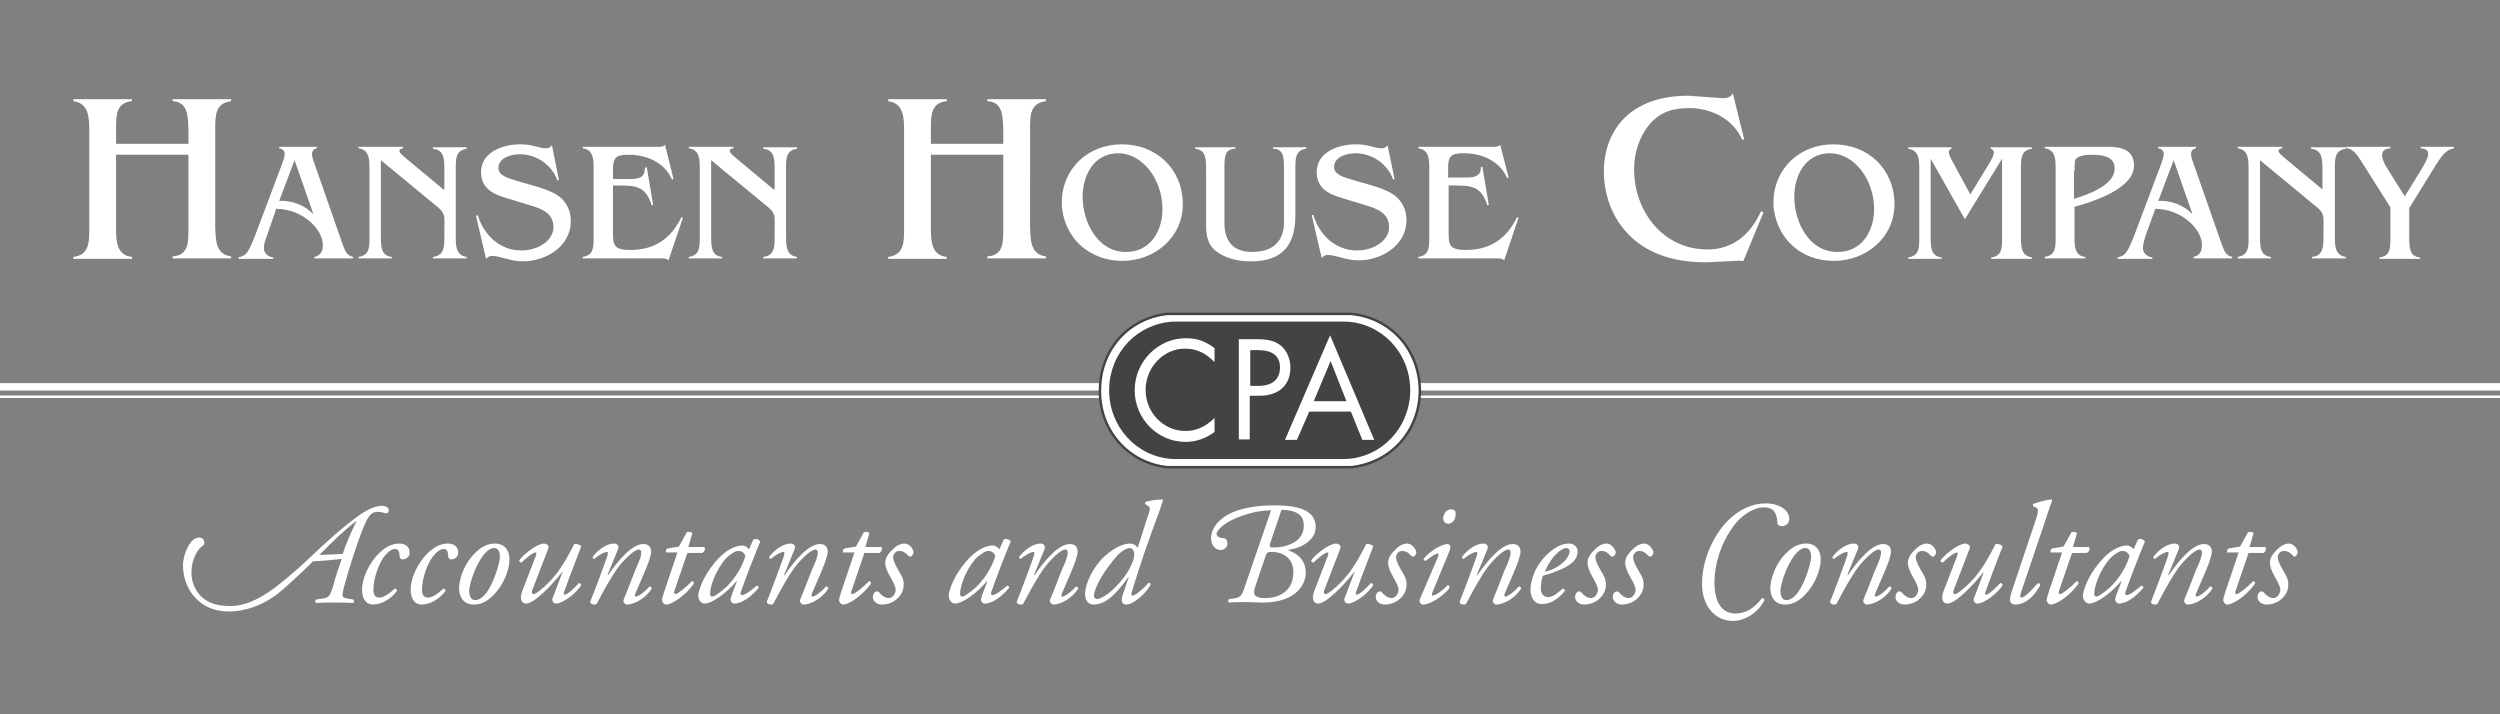
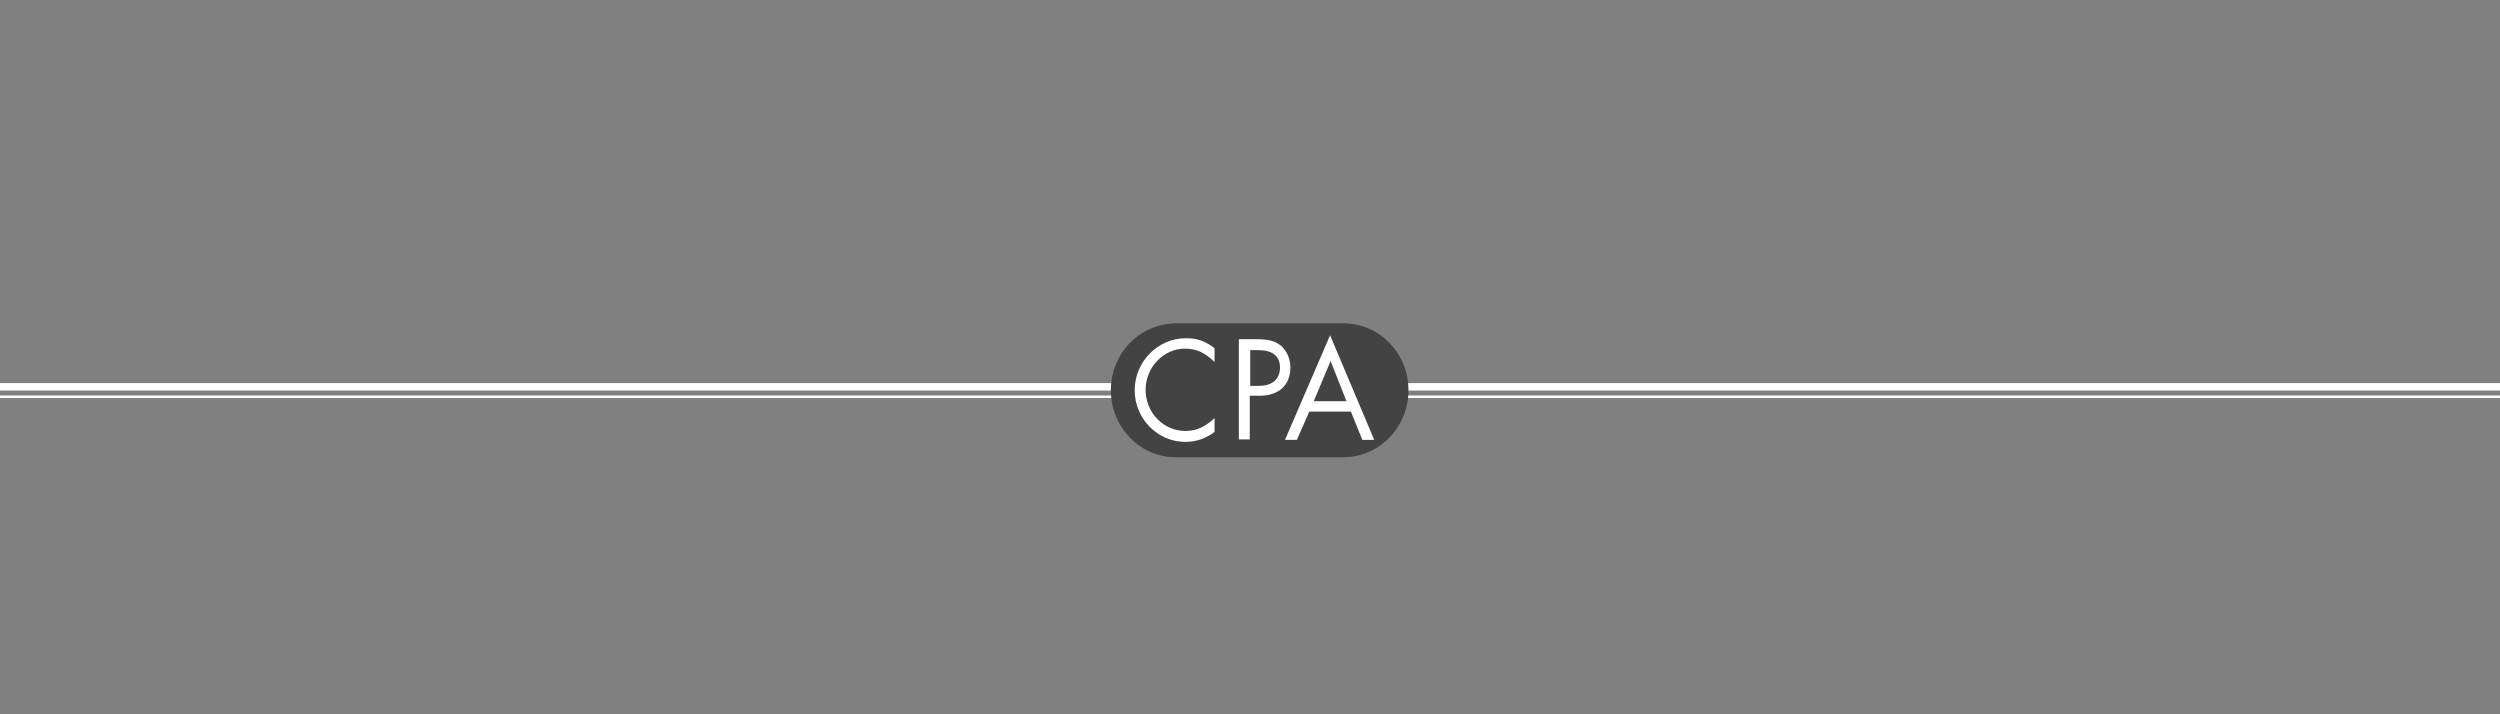
<svg xmlns="http://www.w3.org/2000/svg" xmlns:xlink="http://www.w3.org/1999/xlink" version="1.1" id="Layer_1" x="0px" y="0px" viewBox="0 0 504.1 144" style="enable-background:new 0 0 504.1 144;" xml:space="preserve">
  <rect x="0" y="0" width="504.1" height="144" fill="#808080" stroke="none" />
  <style type="text/css">
	.st0{clip-path:url(#SVGID_00000065074758538494712060000001390954823595589562_);fill:#FFFFFF;}
	.st1{fill:#FFFFFF;stroke:#FFFFFF;stroke-width:1.5;}
	.st2{fill:#FFFFFF;stroke:#FFFFFF;stroke-width:0.501;}
	.st3{clip-path:url(#SVGID_00000120552303030236252610000004217961171727506843_);fill:#FFFFFF;}
	
		.st4{clip-path:url(#SVGID_00000120552303030236252610000004217961171727506843_);fill:none;stroke:#434343;stroke-width:0.5;stroke-miterlimit:3.864;}
	.st5{clip-path:url(#SVGID_00000120552303030236252610000004217961171727506843_);fill:#434343;}
	
		.st6{clip-path:url(#SVGID_00000120552303030236252610000004217961171727506843_);fill:none;stroke:#434343;stroke-width:0.713;stroke-miterlimit:3.864;}
	.st7{fill:#FFFFFF;}
</style>
  <g>
    <defs>
-       <rect id="SVGID_1_" x="-53.9" width="612" height="144" />
-     </defs>
+       </defs>
    <clipPath id="SVGID_00000163073441425152269840000012621741034007653286_">
      <use xlink:href="#SVGID_1_" style="overflow:visible;" />
    </clipPath>
-     <path style="clip-path:url(#SVGID_00000163073441425152269840000012621741034007653286_);fill:#FFFFFF;" d="M485.9,41.8l5.5-8.9   c0.9-1.3,1.7-2.7,3.4-3v-0.3h-6.7v0.3c2.5,0.2,1.5,2,0,4.5l-3.2,5.2l-3.2-5.1c-1.1-1.7-2.6-4.4,0.3-4.6v-0.3h-8.9v0.3   c1.7,0.1,2.5,1.9,3.4,3.2l5.5,8.7v6.2c0,1.9,0,3.7-2.2,3.9v0.3h8.2v-0.3c-2.2-0.1-2.2-2.1-2.2-4.2V41.8z M468.3,38.2l-7.8-6.5   c-1.2-1-1.5-1.6-0.3-1.8v-0.3h-9v0.3c2.2,0.3,2.2,2.3,2.2,4.2v13.8c0,1.9,0,3.6-2.2,3.9v0.3h6.7v-0.3c-2.2-0.2-2.2-2.2-2.2-4.2   V32.3l10.9,9c0.7,0.6,1.5,1.1,1.8,2.1c0.2,0.8,0.1,2.3,0.1,3.1v1.4c0,1.9-0.1,3.7-2.3,3.9v0.3h6.8v-0.3c-2.2-0.3-2.2-2.3-2.2-4.2   V33.9c0-1.9,0-3.6,2.2-3.9v-0.3H466v0.3c2.3,0.2,2.3,2.2,2.3,4.2V38.2z M442.1,43.2c-1.8-1.9-4.4-2.8-6.9-2.7l3.1-8.2L442.1,43.2z    M434.6,42.1c5.5,0.1,9.4,4.2,9.4,7.3c0,1.2-0.4,2.1-1.7,2.4v0.3h7.8v-0.3c-1.4-0.3-1.6-1.3-2.1-2.5l-5.9-16.9   c-0.1-0.4-0.3-0.9-0.3-1.3c0-0.7,0.4-1.1,1-1.2v-0.3h-7.6v0.3c0.6,0.1,1.1,0.5,1.1,1.1c0,0.7-0.3,1.3-0.5,2l-5.5,14.6   c-0.4,1-0.9,2.3-1.5,3.2c-0.5,0.7-1,0.9-1.8,1.1v0.3h7v-0.3c-1-0.1-1.9-0.8-1.9-1.9c0-0.8,0.3-1.6,0.5-2.4L434.6,42.1z M418.3,34.5   c0-0.5,0-1.9,0.2-2.3c0.4-0.8,2.2-1,3-1c2.9,0,4.9,0.5,4.9,2.8c0,3.4-5.6,5.3-8.2,6.1V34.5z M412.3,29.6v0.3   c2.2,0.3,2.2,2.3,2.2,4.2v13.8c0,1.9,0,3.6-2.2,3.9v0.3h8.2v-0.3c-2.2-0.2-2.2-2.2-2.2-4.2v-5.9c3.6-1,12-3.6,12-8.3   c0-3.3-2.7-3.8-5.4-3.8H412.3z M396.2,44.2l7.5-12.2v16c0,1.9,0,3.7-2.2,3.9v0.3h8.2v-0.3c-2.2-0.3-2.2-2.3-2.2-4.2V33.9   c0-1.9,0-3.6,2.2-3.9v-0.3h-8.3v0.3c1.1,0.3,0.6,1.4-0.2,2.8l-3.9,6.4l-3.9-7.2c-0.5-1-0.7-1.8,0.1-2v-0.3h-8.7v0.3   c2.2,0.3,2.2,2.3,2.2,4.2v13.8c0,1.9,0,3.6-2.2,3.9v0.3h6.7v-0.3c-2.2-0.2-2.2-2.2-2.2-4.2V32L396.2,44.2z M361.8,39.7   c0-4.4,2.3-8.8,7.2-8.8c4.8,0,8.9,5.2,8.9,11.3c0,4.4-2.5,8.6-7.3,8.6C364.8,50.9,361.8,44.8,361.8,39.7 M369.8,52.6   c6.5,0,12.2-4.7,12.2-11.4c0-7.1-5.3-12.1-12.3-12.1c-6.8,0-12.1,4.9-12.1,11.8c0,3.1,1.4,6.4,3.7,8.5   C363.6,51.6,366.6,52.6,369.8,52.6 M355.6,42.8l-0.5-0.2c-2.1,4.6-5.6,7.7-10.8,7.7c-9,0-14.8-7.7-14.8-16.2c0-3.2,1-6.5,3.1-9   c2.2-2.6,4.8-3.3,8-3.3c4.5,0,8.9,2.2,10.7,6.4l0.4-0.1l-2.3-9.3c-0.3,0.7-1.1,1-1.9,1l-1.6-0.1l-5.4-0.4c-4.4,0-8.7,0.9-12.2,3.8   c-3.3,2.8-4.9,7.1-4.9,11.4c0,5.4,2.1,10.5,6.3,14c4,3.3,9.2,4.4,14.3,4.4l5.9-0.3c0.5,0,1.1-0.1,1.6,0.1L355.6,42.8z M302.5,29.2   c-0.5,0.5-1.2,0.4-1.9,0.4H286v0.3c2.2,0.3,2.2,2.3,2.2,4.2v13.8c0,1.9,0,3.6-2.2,3.9v0.3h15.8c0.5,0,1.2,0,1.5,0.4l2.9-8.6   l-0.3-0.1c-2.1,4.3-5.4,6.6-10.3,6.6c-3.5,0-3.5-1.1-3.5-3.8v-9.2h0.8c3.6,0,5.8,0,7,4l0.3-0.1l-1.3-7.7l-0.3,0.1   c0.1,2.3-2.2,2.1-3.8,2.1H292v-2c0-2.5,0.8-2.9,3.2-2.9c3.5,0,7.2,1.5,8.7,5l0.3-0.1L302.5,29.2z M279.8,29.3   c-0.3,0.4-0.7,0.6-1.2,0.6c-1.5,0-2.6-0.8-5.2-0.8c-3.4,0-7.9,1.5-7.9,5.6c0,3.2,2.3,4.4,5,5.2l4.6,1.4c2.3,0.7,5,1.5,5,4.5   c0,2.6-2.9,4.7-6.5,4.7c-4.4,0-7.6-3.2-8.8-7.2l-0.3,0.1l2,8.6c0.3-0.3,0.7-0.6,1.2-0.6c1.6,0,3.8,1.1,6.2,1.1   c4.8,0,9.7-3.1,9.7-8.1c0-1.8-0.6-3.3-1.9-4.6c-1.2-1.1-2.9-1.7-4.4-2.2l-4.8-1.4c-1.2-0.4-3.5-0.9-3.5-2.5c0-2.1,2.6-2.8,4.3-2.8   c3.3,0,6.5,2.1,7.6,5.3l0.3-0.1L279.8,29.3z M243.2,45.2c0,2.4,0.3,4.4,2.5,5.8c1.8,1.2,4.2,1.7,6.4,1.7c5,0,9.1-1.8,9.1-9.3v-9.5   c0-1.9,0-3.7,2.2-3.9v-0.3h-6.7v0.3c2.2,0,2.2,1.8,2.2,4.2v10.7c0,3.5-2,5.9-6.4,5.9c-3.5,0-5.6-1.8-5.6-5.8V33.9   c0-2.2,0-3.9,2.2-3.9v-0.3H241l0,0.3c2.2,0.2,2.2,2.2,2.2,4.2V45.2z M218.3,39.7c0-4.4,2.3-8.8,7.2-8.8c4.8,0,8.9,5.2,8.9,11.3   c0,4.4-2.5,8.6-7.3,8.6C221.4,50.9,218.3,44.8,218.3,39.7 M226.3,52.6c6.5,0,12.2-4.7,12.2-11.4c0-7.1-5.3-12.1-12.3-12.1   c-6.8,0-12.1,4.9-12.1,11.8c0,3.1,1.4,6.4,3.7,8.5C220.2,51.6,223.2,52.6,226.3,52.6 M187.7,31.2h14.6v14.9c0,2.8,0,5.4-3.2,5.6   v0.4h11.8v-0.4c-3.1-0.4-3.1-3.2-3.2-6V26c0-2.7,0-5.2,3.2-5.6v-0.4h-11.8v0.4c3.2,0.2,3.1,3.1,3.2,6v2.6h-14.6V26   c0-2.7,0-5.3,3.2-5.6v-0.4h-11.8v0.4c3.1,0.4,3.2,3.3,3.2,6v19.8c0,2.6,0,5.2-3.2,5.6v0.4h11.8v-0.4c-3.1-0.3-3.2-3.2-3.2-6V31.2z    M156,38.2l-7.8-6.5c-1.2-1-1.5-1.6-0.3-1.8v-0.3h-9v0.3c2.2,0.3,2.2,2.3,2.2,4.2v13.8c0,1.9,0,3.6-2.2,3.9v0.3h6.7v-0.3   c-2.2-0.2-2.2-2.2-2.2-4.2V32.3l10.9,9c0.7,0.6,1.5,1.1,1.8,2.1c0.2,0.8,0.1,2.3,0.1,3.1v1.4c0,1.9-0.1,3.7-2.3,3.9v0.3h6.8v-0.3   c-2.2-0.3-2.2-2.3-2.2-4.2V33.9c0-1.9,0-3.6,2.2-3.9v-0.3h-6.8v0.3c2.3,0.2,2.3,2.2,2.3,4.2V38.2z M134.1,29.2   c-0.5,0.5-1.2,0.4-1.9,0.4h-14.7v0.3c2.2,0.3,2.2,2.3,2.2,4.2v13.8c0,1.9,0,3.6-2.2,3.9v0.3h15.8c0.6,0,1.2,0,1.5,0.4l2.9-8.6   l-0.3-0.1c-2.1,4.3-5.4,6.6-10.3,6.6c-3.5,0-3.5-1.1-3.5-3.8v-9.2h0.8c3.6,0,5.8,0,7,4l0.3-0.1l-1.3-7.7L130,34   c0.1,2.3-2.2,2.1-3.8,2.1h-2.6v-2c0-2.5,0.8-2.9,3.2-2.9c3.5,0,7.2,1.5,8.7,5l0.3-0.1L134.1,29.2z M111.3,29.3   c-0.3,0.4-0.7,0.6-1.2,0.6c-1.5,0-2.6-0.8-5.2-0.8c-3.4,0-7.9,1.5-7.9,5.6c0,3.2,2.3,4.4,5,5.2l4.6,1.4c2.3,0.7,5,1.5,5,4.5   c0,2.6-2.9,4.7-6.5,4.7c-4.4,0-7.6-3.2-8.8-7.2L96,43.6l2,8.6c0.3-0.3,0.7-0.6,1.2-0.6c1.6,0,3.8,1.1,6.2,1.1   c4.8,0,9.7-3.1,9.7-8.1c0-1.8-0.6-3.3-1.9-4.6c-1.2-1.1-2.9-1.7-4.4-2.2l-4.8-1.4c-1.2-0.4-3.5-0.9-3.5-2.5c0-2.1,2.6-2.8,4.3-2.8   c3.3,0,6.5,2.1,7.6,5.3l0.3-0.1L111.3,29.3z M89.4,38.2l-7.8-6.5c-1.2-1-1.5-1.6-0.3-1.8v-0.3h-9v0.3c2.2,0.3,2.2,2.3,2.2,4.2v13.8   c0,1.9,0,3.6-2.2,3.9v0.3h6.7v-0.3c-2.2-0.2-2.2-2.2-2.2-4.2V32.3l10.9,9c0.7,0.6,1.5,1.1,1.8,2.1c0.2,0.8,0.1,2.3,0.1,3.1v1.4   c0,1.9-0.1,3.7-2.3,3.9v0.3h6.8v-0.3c-2.2-0.3-2.2-2.3-2.2-4.2V33.9c0-1.9,0-3.6,2.2-3.9v-0.3h-6.8v0.3c2.3,0.2,2.3,2.2,2.3,4.2   V38.2z M63.2,43.2c-1.8-1.9-4.4-2.8-6.9-2.7l3.1-8.2L63.2,43.2z M55.7,42.1c5.5,0.1,9.4,4.2,9.4,7.3c0,1.2-0.4,2.1-1.7,2.4v0.3h7.8   v-0.3c-1.4-0.3-1.6-1.3-2.1-2.5l-5.9-16.9c-0.1-0.4-0.3-0.9-0.3-1.3c0-0.7,0.4-1.1,1-1.2v-0.3h-7.6v0.3c0.6,0.1,1.1,0.5,1.1,1.1   c0,0.7-0.3,1.3-0.5,2l-5.5,14.6c-0.4,1-0.9,2.3-1.5,3.2c-0.5,0.7-1,0.9-1.8,1.1v0.3h7v-0.3c-1-0.1-1.9-0.8-1.9-1.9   c0-0.8,0.3-1.6,0.6-2.4L55.7,42.1z M23.4,31.2H38v14.9c0,2.8,0,5.4-3.2,5.6v0.4h11.8v-0.4c-3.1-0.4-3.1-3.2-3.2-6V26   c0-2.7,0-5.2,3.2-5.6v-0.4H34.8v0.4c3.2,0.2,3.1,3.1,3.2,6v2.6H23.4V26c0-2.7,0-5.3,3.2-5.6v-0.4H14.8v0.4c3.1,0.4,3.2,3.3,3.2,6   v19.8c0,2.6,0,5.2-3.2,5.6v0.4h11.8v-0.4c-3.1-0.3-3.2-3.2-3.2-6V31.2z" />
    <path style="clip-path:url(#SVGID_00000163073441425152269840000012621741034007653286_);fill:#FFFFFF;" d="M461.5,109.6   c-0.4,0-1.3,0.2-2.1,1c-1.2,1.1-1.7,1.9-1.7,3c0,0.5,0.3,1.5,1,2.7c0.7,1.2,1.1,2.1,1.1,2.6c0,0.9-0.7,1.7-1.4,1.7   c-0.8,0-1.6-0.7-2-1.2c-0.2-0.2-0.6-0.2-0.8,0c-0.3,0.3-0.4,0.7-0.4,1c0,0.7,0.7,1.5,1.8,1.5s2.2-0.4,2.9-1c1.1-0.9,1.5-2,1.5-2.8   c0.1-1.3-0.4-2-1.1-3.2c-0.8-1.4-1-2-1-2.6c0-0.4,0.3-1.2,1.2-1.2c0.9,0,1.3,0.4,1.8,0.9c0.2,0.2,0.3,0.3,0.5,0.2   c0.2-0.1,0.5-0.4,0.5-0.9C463.2,110.6,462.5,109.6,461.5,109.6 M456.5,111.4c0.4-0.2,0.5-0.8,0.3-1.1h-3.2l0.8-2.8   c-0.2-0.3-0.8-0.3-1.1-0.2l-1.6,2.9l-2.3,0.4c-0.3,0.1-0.4,0.5-0.3,0.8h2.3l-2.7,8c-0.3,0.9-0.4,1.3-0.4,1.7c0,0.3,0.4,0.8,0.8,0.8   c1.2,0,3.9-1.8,5.6-4.2c0.1-0.3-0.1-0.5-0.4-0.5c-1,1.1-2.9,2.6-3.3,2.6c-0.2,0-0.4-0.2-0.2-0.7l2.6-7.6H456.5z M439.3,110.8   c0.3-0.7-0.1-1.2-0.8-1.2c-1.4,0-3.2,1.2-4.3,2.7c0,0.2,0.1,0.4,0.3,0.4c1-0.8,2-1.4,2.6-1.4c0.2,0,0.2,0.3,0.1,0.7   c-0.1,0.4-3.2,8.8-3.4,9.1c-0.3,0.7,0.5,0.8,0.8,0.8c0.3,0,0.4-0.1,0.5-0.3c1.7-3.2,2.9-5.4,4.4-7.4c1.6-2,3.3-3.4,4-3.4   c0.4,0,0.5,0.3,0.5,0.7c0,0.6-0.4,1.6-0.6,2.1c-0.7,1.4-1.7,4.3-2.3,5.7c-0.6,1.4-0.7,1.7-0.7,1.9c0,0.3,0.4,0.7,0.7,0.7   c1.6,0,3.9-1.4,5-3.2c0-0.2-0.1-0.5-0.5-0.4c-0.8,1-2.2,2-2.7,2c-0.2,0-0.2-0.3-0.1-0.6c0.1-0.2,2.2-5,2.7-6.4   c0.2-0.7,0.5-1.6,0.5-2c0-1-0.5-1.6-1.6-1.6c-2.2,0-5,3.2-7.1,6.3l-0.1-0.1L439.3,110.8z M428,111.1c0.8,0,1.2,0.5,1.4,1   c-0.5,1.7-1.7,4.2-3.9,6.3c-1.7,1.5-2.5,1.9-2.8,1.9c-0.3,0-0.4-0.2-0.4-0.6c0-2.1,1.8-5.9,3.6-7.5   C426.8,111.5,427.3,111.1,428,111.1 M430.2,110.8c-0.1-0.3-0.5-0.5-0.6-0.6c-0.2-0.1-0.4-0.2-0.7-0.2c-0.8,0-1.5,0.2-2.6,0.8   c-1.2,0.7-2.4,1.8-3.8,3.7c-1.9,2.6-2.5,5-2.5,5.6c0,0.8,0.5,1.6,1.3,1.6c1.4,0,4.3-2,6.4-4.5l0.1,0l-1,2.6   c-0.2,0.7-0.3,0.9-0.3,1.1c0,0.2,0.2,0.8,0.8,0.8c1.6,0,3.6-1.6,4.9-3.2c0-0.2-0.2-0.4-0.4-0.4c-1.7,1.4-2.5,1.9-3,1.9   c-0.2,0-0.4-0.2-0.2-0.7c0.9-2.6,3.4-9,3.9-10.1c-0.2-0.4-0.9-0.7-1.4-0.4L430.2,110.8z M420.9,111.4c0.4-0.2,0.6-0.8,0.3-1.1H418   l0.8-2.8c-0.2-0.3-0.8-0.3-1.1-0.2l-1.6,2.9l-2.3,0.4c-0.3,0.1-0.4,0.5-0.3,0.8h2.3l-2.7,8c-0.3,0.9-0.4,1.3-0.4,1.7   c0,0.3,0.4,0.8,0.8,0.8c1.2,0,3.9-1.8,5.6-4.2c0.1-0.3-0.1-0.5-0.4-0.5c-1,1.1-2.9,2.6-3.3,2.6c-0.2,0-0.4-0.2-0.2-0.7l2.6-7.6   H420.9z M412.1,105.9c1-3.1,1.3-3.9,1.7-5l-0.1-0.2c-1.3,0.1-3.1,0.7-3.7,0.9c-0.1,0.1-0.1,0.3,0,0.5l0.5,0.2   c0.4,0.2,0.7,0.5,0,2.5l-4.6,13.7c-0.5,1.5-0.6,2-0.6,2.5c0,0.5,0.3,0.9,1.1,0.9c2.4,0,4.2-2.4,5-3.9c0-0.3-0.2-0.4-0.5-0.4   c-1.3,1.5-2.7,2.9-3.3,2.9c-0.3,0-0.3-0.3-0.1-1L412.1,105.9z M397.2,110.5c0.2-0.5-0.5-0.9-0.9-0.9c-1.4,0-4.3,2.3-5,3.4   c0,0.3,0.2,0.5,0.5,0.4c0.7-0.7,2.2-2,2.8-2c0.2,0,0.2,0.3,0,0.8l-2.7,7c-0.5,1.3-0.3,2.5,0.8,2.5c1.6,0,5.2-3.7,7.2-6.3l0.1,0   l-2,5.3c-0.2,0.5,0.3,1,0.7,1c1.5,0,4.3-2.3,5.1-3.7c0-0.3-0.3-0.5-0.5-0.4c-0.8,0.9-2.3,2.3-2.8,2.3c-0.3,0-0.3-0.3-0.1-0.7   c1.2-3.4,3.1-8.2,3.4-9c-0.1-0.3-0.8-0.6-1.4-0.5c-1,1.8-2.5,5.1-5.1,7.7c-1.5,1.5-2.7,2.4-3.1,2.4c-0.3,0-0.5-0.3-0.2-1   L397.2,110.5z M388.5,109.6c-0.4,0-1.3,0.2-2.1,1c-1.2,1.1-1.7,1.9-1.7,3c0,0.5,0.3,1.5,1,2.7c0.7,1.2,1.1,2.1,1.1,2.6   c0,0.9-0.7,1.7-1.4,1.7c-0.8,0-1.6-0.7-2-1.2c-0.2-0.2-0.6-0.2-0.8,0c-0.3,0.3-0.4,0.7-0.4,1c0,0.7,0.7,1.5,1.8,1.5   c1.1,0,2.2-0.4,2.9-1c1.1-0.9,1.5-2,1.5-2.8c0.1-1.3-0.4-2-1.1-3.2c-0.8-1.4-1-2-1-2.6c0-0.4,0.4-1.2,1.2-1.2   c0.9,0,1.3,0.4,1.8,0.9c0.2,0.2,0.3,0.3,0.6,0.2c0.2-0.1,0.5-0.4,0.5-0.9C390.3,110.6,389.6,109.6,388.5,109.6 M374.6,110.8   c0.3-0.7-0.1-1.2-0.8-1.2c-1.4,0-3.2,1.2-4.3,2.7c0,0.2,0.1,0.4,0.3,0.4c1-0.8,2-1.4,2.6-1.4c0.2,0,0.2,0.3,0.1,0.7   c-0.1,0.4-3.2,8.8-3.4,9.1c-0.3,0.7,0.5,0.8,0.8,0.8c0.3,0,0.4-0.1,0.5-0.3c1.7-3.2,2.9-5.4,4.4-7.4c1.6-2,3.3-3.4,4-3.4   c0.4,0,0.5,0.3,0.5,0.7c0,0.6-0.4,1.6-0.6,2.1c-0.7,1.4-1.7,4.3-2.3,5.7c-0.6,1.4-0.7,1.7-0.7,1.9c0,0.3,0.4,0.7,0.7,0.7   c1.6,0,3.9-1.4,5-3.2c0-0.2-0.1-0.5-0.5-0.4c-0.8,1-2.2,2-2.7,2c-0.2,0-0.2-0.3-0.1-0.6c0.1-0.2,2.2-5,2.7-6.4   c0.2-0.7,0.5-1.6,0.5-2c0-1-0.5-1.6-1.6-1.6c-2.2,0-5,3.2-7.1,6.3l-0.1-0.1L374.6,110.8z M364,110.5c1,0,1.2,1,1.2,1.9   c-0.1,1.5-1.4,5.4-2.7,7.1c-0.9,1.2-1.7,1.5-2.3,1.5c-0.8,0-1.2-0.8-1.2-1.9c0.1-1.5,1.2-5,2.9-7.2   C362.8,110.8,363.5,110.5,364,110.5 M364.2,109.6c-1.2,0-2.5,0.4-4,1.9c-2,1.9-3,4.7-3.2,6.5c-0.2,2.5,1,3.9,2.9,3.9   c0.8,0,2.3-0.1,4.1-2c2.1-2.2,3-5,3.1-6.6C367.3,111.2,366.3,109.6,364.2,109.6 M356.1,101.5c-2.8,0-5.2,1.2-7.3,3.1   c-2.5,2.3-5.6,7.3-5.6,13.2c0,4.1,2.4,7.4,6.2,7.4c2.6,0,5.2-1.8,6.4-4.2c0-0.3-0.3-0.4-0.5-0.4c-1.7,2.2-3.4,3.1-5.4,3.1   c-2.6,0-4.2-2.1-4.2-6.3c0-3.3,1.1-7.6,3.9-11.4c1-1.4,3.5-3.7,6.1-3.7c2.3,0,2.6,1.6,2.7,3.2c0,0.3,0.4,0.6,0.9,0.6   c0.4,0,1.5-0.3,1.5-1.5C360.7,102.6,358.4,101.5,356.1,101.5 M331.5,109.6c-0.4,0-1.3,0.2-2.1,1c-1.2,1.1-1.7,1.9-1.7,3   c0,0.5,0.3,1.5,1,2.7c0.7,1.2,1.1,2.1,1.1,2.6c0,0.9-0.7,1.7-1.4,1.7c-0.8,0-1.6-0.7-2-1.2c-0.2-0.2-0.5-0.2-0.8,0   c-0.3,0.3-0.4,0.7-0.4,1c0,0.7,0.7,1.5,1.8,1.5s2.2-0.4,2.9-1c1.1-0.9,1.5-2,1.5-2.8c0.1-1.3-0.4-2-1.1-3.2c-0.8-1.4-1-2-1-2.6   c0-0.4,0.4-1.2,1.2-1.2c0.9,0,1.3,0.4,1.8,0.9c0.2,0.2,0.3,0.3,0.6,0.2c0.2-0.1,0.5-0.4,0.5-0.9   C333.2,110.6,332.5,109.6,331.5,109.6 M323.9,109.6c-0.4,0-1.3,0.2-2.1,1c-1.2,1.1-1.7,1.9-1.7,3c0,0.5,0.3,1.5,1,2.7   c0.7,1.2,1.1,2.1,1.1,2.6c0,0.9-0.7,1.7-1.4,1.7c-0.8,0-1.6-0.7-2-1.2c-0.2-0.2-0.6-0.2-0.8,0c-0.3,0.3-0.4,0.7-0.4,1   c0,0.7,0.7,1.5,1.8,1.5c1.1,0,2.2-0.4,2.9-1c1.1-0.9,1.5-2,1.5-2.8c0.1-1.3-0.4-2-1.1-3.2c-0.8-1.4-1-2-1-2.6   c0-0.4,0.4-1.2,1.2-1.2c0.9,0,1.3,0.4,1.8,0.9c0.2,0.2,0.3,0.3,0.6,0.2c0.2-0.1,0.5-0.4,0.5-0.9   C325.6,110.6,324.9,109.6,323.9,109.6 M315.8,110.5c0.5,0,0.7,0.4,0.7,0.7c0,0.3-0.2,1.1-1.1,2c-1.1,1-2,1.6-3.9,2.1   c0.3-0.8,1-2.2,2.1-3.4C314.7,110.8,315.4,110.5,315.8,110.5 M316.4,109.6c-0.8,0-2,0.2-3.5,1.4c-3.2,2.4-4.3,6-4.3,7.8   c0,1.4,0.6,3,2.3,3c1.2,0,2.9-0.5,4.6-2.6c0.1-0.3-0.1-0.5-0.4-0.5c-1.3,1.1-2,1.7-3,1.7c-0.8,0-1.4-0.7-1.4-1.7   c0-1.2,0.2-2.1,0.4-2.6c4.2-1.2,7-2.6,7-4.8C318.2,110.6,317.6,109.6,316.4,109.6 M299.9,110.8c0.3-0.7-0.1-1.2-0.8-1.2   c-1.4,0-3.2,1.2-4.3,2.7c0,0.2,0.1,0.4,0.3,0.4c1-0.8,2-1.4,2.6-1.4c0.2,0,0.2,0.3,0.1,0.7c-0.1,0.4-3.2,8.8-3.4,9.1   c-0.3,0.7,0.5,0.8,0.8,0.8c0.3,0,0.4-0.1,0.5-0.3c1.7-3.2,2.9-5.4,4.4-7.4c1.6-2,3.3-3.4,4-3.4c0.4,0,0.5,0.3,0.5,0.7   c0,0.6-0.4,1.6-0.6,2.1c-0.7,1.4-1.7,4.3-2.3,5.7c-0.6,1.4-0.7,1.7-0.7,1.9c0,0.3,0.4,0.7,0.7,0.7c1.6,0,3.9-1.4,5-3.2   c0-0.2-0.1-0.5-0.5-0.4c-0.8,1-2.2,2-2.7,2c-0.2,0-0.2-0.3-0.1-0.6c0.1-0.2,2.2-5,2.7-6.4c0.2-0.7,0.5-1.6,0.5-2   c0-1-0.5-1.6-1.6-1.6c-2.2,0-5,3.2-7.1,6.3l-0.1-0.1L299.9,110.8z M292.6,102.7c-1.1,0-1.6,1.2-1.6,1.8c0,0.5,0.3,1.1,1,1.1   c0.9,0,1.5-0.9,1.5-1.8C293.6,103.1,293.3,102.7,292.6,102.7 M286.3,120.8c-0.1,0.3-0.1,0.6,0.1,0.8c0.1,0.2,0.3,0.3,0.5,0.3   c2,0,5-2.6,5.4-3.4c0-0.3-0.1-0.5-0.4-0.5c-1,1.1-2.5,2.1-3,2.1c-0.2,0-0.2-0.3-0.1-0.6l3.4-8.2c0.3-0.8,0.3-1.1,0.2-1.3   c-0.1-0.1-0.3-0.3-0.5-0.3c-1,0-3.2,1.1-4.8,2.9c-0.1,0.2,0.1,0.5,0.4,0.5c1.4-1.2,2.2-1.5,2.4-1.5c0.2,0,0.2,0.2,0.1,0.6   L286.3,120.8z M283.7,109.6c-0.4,0-1.3,0.2-2.1,1c-1.2,1.1-1.7,1.9-1.7,3c0,0.5,0.3,1.5,1,2.7c0.7,1.2,1.1,2.1,1.1,2.6   c0,0.9-0.7,1.7-1.4,1.7c-0.8,0-1.6-0.7-2-1.2c-0.2-0.2-0.5-0.2-0.8,0c-0.3,0.3-0.4,0.7-0.4,1c0,0.7,0.7,1.5,1.8,1.5   c1.1,0,2.2-0.4,2.9-1c1.1-0.9,1.5-2,1.5-2.8c0.1-1.3-0.4-2-1.1-3.2c-0.8-1.4-1-2-1-2.6c0-0.4,0.4-1.2,1.2-1.2   c0.9,0,1.3,0.4,1.8,0.9c0.2,0.2,0.3,0.3,0.6,0.2c0.2-0.1,0.5-0.4,0.5-0.9C285.4,110.6,284.7,109.6,283.7,109.6 M270.3,110.5   c0.2-0.5-0.5-0.9-0.9-0.9c-1.4,0-4.3,2.3-5,3.4c0,0.3,0.2,0.5,0.5,0.4c0.7-0.7,2.2-2,2.8-2c0.2,0,0.2,0.3,0,0.8l-2.7,7   c-0.5,1.3-0.3,2.5,0.8,2.5c1.6,0,5.2-3.7,7.2-6.3l0.1,0l-2,5.3c-0.2,0.5,0.3,1,0.7,1c1.5,0,4.3-2.3,5.1-3.7c0-0.3-0.3-0.5-0.5-0.4   c-0.8,0.9-2.3,2.3-2.8,2.3c-0.3,0-0.3-0.3-0.1-0.7c1.2-3.4,3.1-8.2,3.4-9c-0.1-0.3-0.8-0.6-1.4-0.5c-1,1.8-2.5,5.1-5.1,7.7   c-1.5,1.5-2.7,2.4-3.1,2.4c-0.3,0-0.5-0.3-0.2-1L270.3,110.5z M262.9,106c0,3.5-3.9,4.4-6,4.4c-0.9,0-1-0.1-0.8-0.8l2.3-6.8   C262.1,102.9,262.9,104.3,262.9,106 M256.6,111.3c1.9,0,4.2,1.1,4.2,4.1c0,4-3.2,5.2-5.7,5.2c-2,0-2.6-0.6-2-2.3l2.1-6.2   C255.5,111.3,255.6,111.3,256.6,111.3 M247.8,120.8c-0.2,0.2-0.2,0.6,0,0.7c1-0.1,2-0.1,3.2-0.1c1.4,0,2.5,0.1,3.6,0.1   c7.2,0,8.7-4.1,8.7-6c0-2.2-1.3-3.7-3.2-4.4c-0.3-0.1-0.4-0.3,0-0.3c2.8-0.4,5.2-2.2,5.2-4.5c0-1.2-0.5-2.3-1.5-3   c-1.1-0.8-3-1.4-6.8-1.4c-4.1,0-8.1,0.7-10.5,2.6c-1.4,1.1-2.3,2.4-2.3,4.1c0,1.2,0.8,2.3,1.9,2.3c0.9,0,1.4-0.7,1.4-1.2   c0-0.6-0.2-1.2-0.9-1.2c-0.6,0-1.3-0.3-1.3-0.9c0.1-0.3,0.4-1.1,2.1-2.2c2-1.2,5.6-2.5,8.9-2.5l-5.3,15.4c-0.6,1.9-0.9,2.2-2.4,2.4   L247.8,120.8z M227.8,110.5c0.7,0,1.1,0.9,0.8,2.1c-0.4,1.5-1.3,3.3-3.5,5.6c-2,2.1-3.5,2.6-3.9,2.6c-0.3,0-0.6-0.3-0.6-0.6   c0-0.4,0-0.9,0.9-2.8c0.9-1.8,3-4.6,4.1-5.7C226.4,111,227.2,110.5,227.8,110.5 M229.4,110.5c-0.3-0.6-1-0.9-1.5-0.9   c-1.4,0-3.2,0.8-5.2,2.6c-2.3,2.1-3.9,5.5-3.9,7.6c0,1.2,0.6,2.1,1.7,2.1c2.8,0,5-2.8,7-5.5l0.1,0l-1,2.9c-0.3,0.8-0.4,1.3-0.4,1.7   c0,0.5,0.3,0.9,0.9,0.9c1.5,0,4.1-2.4,4.9-4c0-0.3-0.2-0.4-0.4-0.4c-0.9,1.1-2.7,2.6-3.2,2.6c-0.3,0-0.3-0.3-0.2-0.7   c0.3-0.9,1.6-5.5,4.5-13.4c0.9-2.4,1.3-3.5,1.8-5.1l-0.1-0.2c-1.2,0-2.9,0.3-3.4,0.5c-0.1,0.1-0.1,0.3-0.1,0.4l0.7,0.5   c0.4,0.3,0.3,0.8-0.3,2.4L229.4,110.5z M210.6,110.8c0.3-0.7-0.1-1.2-0.8-1.2c-1.4,0-3.2,1.2-4.3,2.7c0,0.2,0.1,0.4,0.3,0.4   c1-0.8,2-1.4,2.6-1.4c0.2,0,0.2,0.3,0.1,0.7c-0.1,0.4-3.2,8.8-3.4,9.1c-0.3,0.7,0.5,0.8,0.8,0.8c0.3,0,0.4-0.1,0.5-0.3   c1.7-3.2,2.9-5.4,4.4-7.4c1.6-2,3.3-3.4,4-3.4c0.4,0,0.5,0.3,0.5,0.7c0,0.6-0.4,1.6-0.6,2.1c-0.7,1.4-1.7,4.3-2.3,5.7   c-0.6,1.4-0.7,1.7-0.7,1.9c0,0.3,0.4,0.7,0.7,0.7c1.6,0,3.9-1.4,5-3.2c0-0.2-0.1-0.5-0.5-0.4c-0.8,1-2.2,2-2.7,2   c-0.2,0-0.2-0.3-0.1-0.6c0.1-0.2,2.2-5,2.7-6.4c0.2-0.7,0.5-1.6,0.5-2c0-1-0.5-1.6-1.6-1.6c-2.2,0-5,3.2-7.1,6.3l-0.1-0.1   L210.6,110.8z M199.3,111.1c0.8,0,1.2,0.5,1.4,1c-0.5,1.7-1.7,4.2-3.9,6.3c-1.7,1.5-2.5,1.9-2.8,1.9c-0.3,0-0.4-0.2-0.4-0.6   c0-2.1,1.8-5.9,3.6-7.5C198.2,111.5,198.6,111.1,199.3,111.1 M201.5,110.8c-0.1-0.3-0.5-0.5-0.6-0.6c-0.2-0.1-0.4-0.2-0.7-0.2   c-0.8,0-1.5,0.2-2.6,0.8c-1.2,0.7-2.4,1.8-3.8,3.7c-1.9,2.6-2.5,5-2.5,5.6c0,0.8,0.5,1.6,1.3,1.6c1.4,0,4.3-2,6.4-4.5l0.1,0l-1,2.6   c-0.2,0.7-0.3,0.9-0.3,1.1c0,0.2,0.2,0.8,0.8,0.8c1.6,0,3.6-1.6,4.9-3.2c0-0.2-0.2-0.4-0.4-0.4c-1.7,1.4-2.5,1.9-3,1.9   c-0.2,0-0.4-0.2-0.2-0.7c0.9-2.6,3.4-9,3.9-10.1c-0.2-0.4-0.9-0.7-1.4-0.4L201.5,110.8z M182.3,109.6c-0.4,0-1.3,0.2-2.1,1   c-1.2,1.1-1.7,1.9-1.7,3c0,0.5,0.3,1.5,1,2.7c0.7,1.2,1.1,2.1,1.1,2.6c0,0.9-0.7,1.7-1.4,1.7c-0.8,0-1.6-0.7-2-1.2   c-0.2-0.2-0.6-0.2-0.8,0c-0.3,0.3-0.4,0.7-0.4,1c0,0.7,0.7,1.5,1.8,1.5s2.2-0.4,2.9-1c1.1-0.9,1.5-2,1.5-2.8c0.1-1.3-0.4-2-1.1-3.2   c-0.8-1.4-1-2-1-2.6c0-0.4,0.4-1.2,1.2-1.2c0.9,0,1.3,0.4,1.8,0.9c0.2,0.2,0.3,0.3,0.6,0.2c0.2-0.1,0.5-0.4,0.5-0.9   C184.1,110.6,183.4,109.6,182.3,109.6 M177.4,111.4c0.4-0.2,0.6-0.8,0.3-1.1h-3.2l0.8-2.8c-0.2-0.3-0.8-0.3-1.1-0.2l-1.6,2.9   l-2.3,0.4c-0.3,0.1-0.4,0.5-0.3,0.8h2.3l-2.7,8c-0.3,0.9-0.4,1.3-0.4,1.7c0,0.3,0.4,0.8,0.8,0.8c1.2,0,3.9-1.8,5.6-4.2   c0.1-0.3-0.1-0.5-0.4-0.5c-1,1.1-2.9,2.6-3.3,2.6c-0.2,0-0.4-0.2-0.2-0.7l2.6-7.6H177.4z M160.2,110.8c0.3-0.7-0.1-1.2-0.8-1.2   c-1.4,0-3.2,1.2-4.3,2.7c0,0.2,0.1,0.4,0.3,0.4c1-0.8,2-1.4,2.6-1.4c0.2,0,0.2,0.3,0.1,0.7c-0.1,0.4-3.2,8.8-3.4,9.1   c-0.3,0.7,0.5,0.8,0.8,0.8c0.3,0,0.4-0.1,0.5-0.3c1.7-3.2,2.9-5.4,4.4-7.4c1.6-2,3.3-3.4,4-3.4c0.4,0,0.5,0.3,0.5,0.7   c0,0.6-0.4,1.6-0.6,2.1c-0.7,1.4-1.7,4.3-2.3,5.7c-0.6,1.4-0.7,1.7-0.7,1.9c0,0.3,0.4,0.7,0.7,0.7c1.6,0,3.9-1.4,5-3.2   c0-0.2-0.1-0.5-0.5-0.4c-0.8,1-2.2,2-2.7,2c-0.2,0-0.2-0.3-0.1-0.6c0.1-0.2,2.2-5,2.7-6.4c0.2-0.7,0.5-1.6,0.5-2   c0-1-0.5-1.6-1.6-1.6c-2.2,0-5,3.2-7.1,6.3l-0.1-0.1L160.2,110.8z M148.9,111.1c0.8,0,1.2,0.5,1.4,1c-0.5,1.7-1.7,4.2-3.9,6.3   c-1.7,1.5-2.5,1.9-2.8,1.9c-0.3,0-0.4-0.2-0.4-0.6c0-2.1,1.8-5.9,3.6-7.5C147.7,111.5,148.2,111.1,148.9,111.1 M151,110.8   c-0.1-0.3-0.5-0.5-0.6-0.6c-0.2-0.1-0.4-0.2-0.7-0.2c-0.8,0-1.5,0.2-2.6,0.8c-1.2,0.7-2.4,1.8-3.8,3.7c-1.9,2.6-2.5,5-2.5,5.6   c0,0.8,0.5,1.6,1.3,1.6c1.4,0,4.3-2,6.4-4.5l0.1,0l-1,2.6c-0.2,0.7-0.3,0.9-0.3,1.1c0,0.2,0.2,0.8,0.8,0.8c1.6,0,3.6-1.6,4.9-3.2   c0-0.2-0.2-0.4-0.4-0.4c-1.7,1.4-2.5,1.9-3,1.9c-0.2,0-0.4-0.2-0.2-0.7c0.9-2.6,3.4-9,3.9-10.1c-0.2-0.4-0.9-0.7-1.4-0.4L151,110.8   z M141.7,111.4c0.4-0.2,0.6-0.8,0.3-1.1h-3.2l0.8-2.8c-0.2-0.3-0.8-0.3-1.1-0.2l-1.6,2.9l-2.3,0.4c-0.3,0.1-0.4,0.5-0.3,0.8h2.3   l-2.7,8c-0.3,0.9-0.4,1.3-0.4,1.7c0,0.3,0.4,0.8,0.8,0.8c1.2,0,3.9-1.8,5.6-4.2c0.1-0.3-0.1-0.5-0.4-0.5c-1,1.1-2.9,2.6-3.3,2.6   c-0.2,0-0.4-0.2-0.2-0.7l2.6-7.6H141.7z M124.6,110.8c0.3-0.7-0.1-1.2-0.8-1.2c-1.4,0-3.2,1.2-4.3,2.7c0,0.2,0.1,0.4,0.3,0.4   c1-0.8,2-1.4,2.6-1.4c0.2,0,0.2,0.3,0.1,0.7c-0.1,0.4-3.2,8.8-3.4,9.1c-0.3,0.7,0.5,0.8,0.8,0.8c0.3,0,0.4-0.1,0.5-0.3   c1.7-3.2,2.9-5.4,4.4-7.4c1.6-2,3.3-3.4,4-3.4c0.4,0,0.5,0.3,0.5,0.7c0,0.6-0.4,1.6-0.6,2.1c-0.7,1.4-1.7,4.3-2.3,5.7   c-0.6,1.4-0.7,1.7-0.7,1.9c0,0.3,0.4,0.7,0.7,0.7c1.6,0,3.9-1.4,5-3.2c0-0.2-0.1-0.5-0.5-0.4c-0.8,1-2.2,2-2.7,2   c-0.2,0-0.2-0.3-0.1-0.6c0.1-0.2,2.2-5,2.7-6.4c0.2-0.7,0.5-1.6,0.5-2c0-1-0.5-1.6-1.6-1.6c-2.2,0-5,3.2-7.1,6.3l-0.1-0.1   L124.6,110.8z M110.6,110.5c0.2-0.5-0.5-0.9-0.9-0.9c-1.4,0-4.3,2.3-5,3.4c0,0.3,0.2,0.5,0.5,0.4c0.7-0.7,2.2-2,2.8-2   c0.2,0,0.2,0.3,0,0.8l-2.7,7c-0.5,1.3-0.3,2.5,0.8,2.5c1.6,0,5.2-3.7,7.2-6.3l0.1,0l-2,5.3c-0.2,0.5,0.3,1,0.7,1   c1.5,0,4.3-2.3,5.1-3.7c0-0.3-0.3-0.5-0.5-0.4c-0.8,0.9-2.3,2.3-2.8,2.3c-0.3,0-0.3-0.3-0.1-0.7c1.2-3.4,3.1-8.2,3.4-9   c-0.1-0.3-0.8-0.6-1.4-0.5c-1,1.8-2.5,5.1-5.1,7.7c-1.5,1.5-2.7,2.4-3.1,2.4c-0.3,0-0.5-0.3-0.2-1L110.6,110.5z M99.6,110.5   c1,0,1.2,1,1.2,1.9c-0.1,1.5-1.4,5.4-2.7,7.1c-0.9,1.2-1.7,1.5-2.3,1.5c-0.8,0-1.2-0.8-1.2-1.9c0.1-1.5,1.2-5,2.9-7.2   C98.4,110.8,99.1,110.5,99.6,110.5 M99.8,109.6c-1.2,0-2.5,0.4-4,1.9c-2,1.9-3,4.7-3.2,6.5c-0.2,2.5,1,3.9,2.9,3.9   c0.8,0,2.3-0.1,4.1-2c2.1-2.2,3-5,3.1-6.6C102.9,111.2,101.9,109.6,99.8,109.6 M90.3,109.6c-1.3,0-2.6,0.6-3.8,1.7   c-2.5,2.3-3.7,5.6-3.7,7.5c0,2.2,1,3.1,2.2,3.1c1.8,0,3.7-1.2,4.8-2.7c0.1-0.3-0.1-0.5-0.4-0.5c-1.1,1-2.2,1.8-3.1,1.8   c-0.7,0-1.3-0.4-1.2-1.9c0.1-2.2,1-4.6,1.9-6c0.9-1.3,1.8-1.9,2.4-1.9c1,0,0.9,0.9,1,1.6c0,0.3,0.3,0.5,0.6,0.5   c0.3,0,1.4-0.2,1.4-1.4C92.4,110.4,91.7,109.6,90.3,109.6 M80.5,109.6c-1.3,0-2.6,0.6-3.8,1.7c-2.5,2.3-3.7,5.6-3.7,7.5   c0,2.2,1,3.1,2.2,3.1c1.8,0,3.7-1.2,4.8-2.7c0.1-0.3-0.1-0.5-0.4-0.5c-1.1,1-2.2,1.8-3.1,1.8c-0.7,0-1.3-0.4-1.2-1.9   c0.1-2.2,1-4.6,1.9-6c0.9-1.3,1.8-1.9,2.4-1.9c1,0,0.9,0.9,1,1.6c0,0.3,0.3,0.5,0.6,0.5c0.3,0,1.4-0.2,1.4-1.4   C82.6,110.4,81.9,109.6,80.5,109.6 M64.4,111.9c3.1-3.1,4.8-4.8,7.4-6.8h0.1c-1,1.9-2.2,4.7-2.8,6.6L64.4,111.9z M46.3,123.3   c1.3,0,5.4-0.3,9.6-3.5c2.4-1.9,6-5.4,7.2-6.6c2.1-0.1,4.9-0.4,5.8-0.5c-0.5,1.5-1.2,3.4-1.7,5.4c-0.7,2.2-0.9,2.4-2.2,2.6   l-1.3,0.2c-0.2,0.2-0.2,0.5,0.1,0.7c1.1-0.1,2.1-0.1,3.5-0.1c1.4,0,3,0,3.9,0.1c0.2-0.1,0.2-0.5,0.1-0.7l-1.2-0.2   c-1.2-0.2-1.2-0.4-0.8-2.1c1-3.8,2.6-8.7,3.5-11c0.8-2.1,1.2-3,1.8-3.7c0.5-0.6,1.1-0.7,1.7-0.7c0.7,0,1.2,0.3,1.5,0.3   s0.6-0.2,0.6-0.6c0-0.5-0.6-0.9-1.3-0.9c-0.8,0-2.5,0.2-5.5,2.5c-4.6,3.4-9.3,8.2-10.9,9.6c-4,3.5-9,8.1-14.2,8.1   c-3,0-4.7-0.7-6.1-2.1c-1.1-1.2-1.8-2.8-1.8-4.6c0-2.8,1.3-4.8,2.2-5.4c0.2-0.1,0.4-0.4,0.4-0.7c0-0.5-0.3-1-1.1-1   c-0.7,0-1.4,0.5-2,1.5c-0.6,1-1.2,2.5-1.2,4.2c0,2.5,1,5.3,3.3,7.2C42.3,123.1,44.8,123.3,46.3,123.3" />
  </g>
  <line class="st1" x1="0" y1="78" x2="504.1" y2="78" />
  <line class="st2" x1="0" y1="80" x2="504.1" y2="80" />
  <g>
    <defs>
      <rect id="SVGID_00000106850134226611953600000014998536926144529596_" x="-53.9" width="612" height="144" />
    </defs>
    <clipPath id="SVGID_00000142142689330314488200000017311411573443014306_">
      <use xlink:href="#SVGID_00000106850134226611953600000014998536926144529596_" style="overflow:visible;" />
    </clipPath>
-     <path style="clip-path:url(#SVGID_00000142142689330314488200000017311411573443014306_);fill:#FFFFFF;" d="M235.3,63.3h37.2   c7.9,0.8,13.6,7.1,13.8,15.2c0.1,8.2-5.7,14.8-13.8,15.7h-37.2c-7.9-0.9-13.7-7.5-13.5-15.7C221.9,70.5,227.5,64.2,235.3,63.3" />
-     <path style="clip-path:url(#SVGID_00000142142689330314488200000017311411573443014306_);fill:none;stroke:#434343;stroke-width:0.5;stroke-miterlimit:3.864;" d="   M235.3,63.3h37.2c7.9,0.8,13.6,7.1,13.8,15.2c0.1,8.2-5.7,14.8-13.8,15.7h-37.2c-7.9-0.9-13.7-7.5-13.5-15.7   C221.9,70.5,227.5,64.2,235.3,63.3z" />
    <path style="clip-path:url(#SVGID_00000142142689330314488200000017311411573443014306_);fill:#434343;" d="M236.6,65.2h34.6   c7.1,0.2,12.7,6,12.8,13.3c0.1,7.4-5.6,13.5-12.8,13.7h-34.6c-7.2-0.3-12.7-6.4-12.6-13.7C224.1,71.3,229.5,65.6,236.6,65.2" />
-     <path style="clip-path:url(#SVGID_00000142142689330314488200000017311411573443014306_);fill:none;stroke:#434343;stroke-width:0.713;stroke-miterlimit:3.864;" d="   M236.6,65.2h34.6c7.1,0.2,12.7,6,12.8,13.3c0.1,7.4-5.6,13.5-12.8,13.7h-34.6c-7.2-0.3-12.7-6.4-12.6-13.7   C224.1,71.3,229.5,65.6,236.6,65.2z" />
    <path style="clip-path:url(#SVGID_00000142142689330314488200000017311411573443014306_);fill:#FFFFFF;" d="M244.9,70.2   c-2-1.5-3.6-2-5.8-2c-5.6,0-10.3,4.7-10.3,10.5c0,5.7,4.6,10.4,10.2,10.4c2.1,0,4-0.6,5.9-2v-2.8c-1.9,1.8-3.7,2.6-5.9,2.6   c-4.4,0-8-3.7-8-8.3c0-4.5,3.6-8.3,7.9-8.3c2.3,0,4.1,0.8,6,2.7V70.2z" />
    <path style="clip-path:url(#SVGID_00000142142689330314488200000017311411573443014306_);fill:#FFFFFF;" d="M252.1,77.8v-7.2h1.6   c2.9,0,4.4,1.2,4.4,3.5s-1.5,3.7-4.2,3.7H252.1z M252.1,79.8h1.9c3.8,0,6.2-2.1,6.2-5.7c0-1.7-0.7-3.3-1.8-4.3   c-1.2-1-2.5-1.4-5-1.4h-3.6v20.2h2.2V79.8z" />
  </g>
  <path class="st7" d="M271.5,80.9h-6.6l3.4-8.1L271.5,80.9z M272.4,83l2.3,5.7h2.4l-8.9-21.1l-9.1,21.1h2.4L264,83H272.4z" />
</svg>